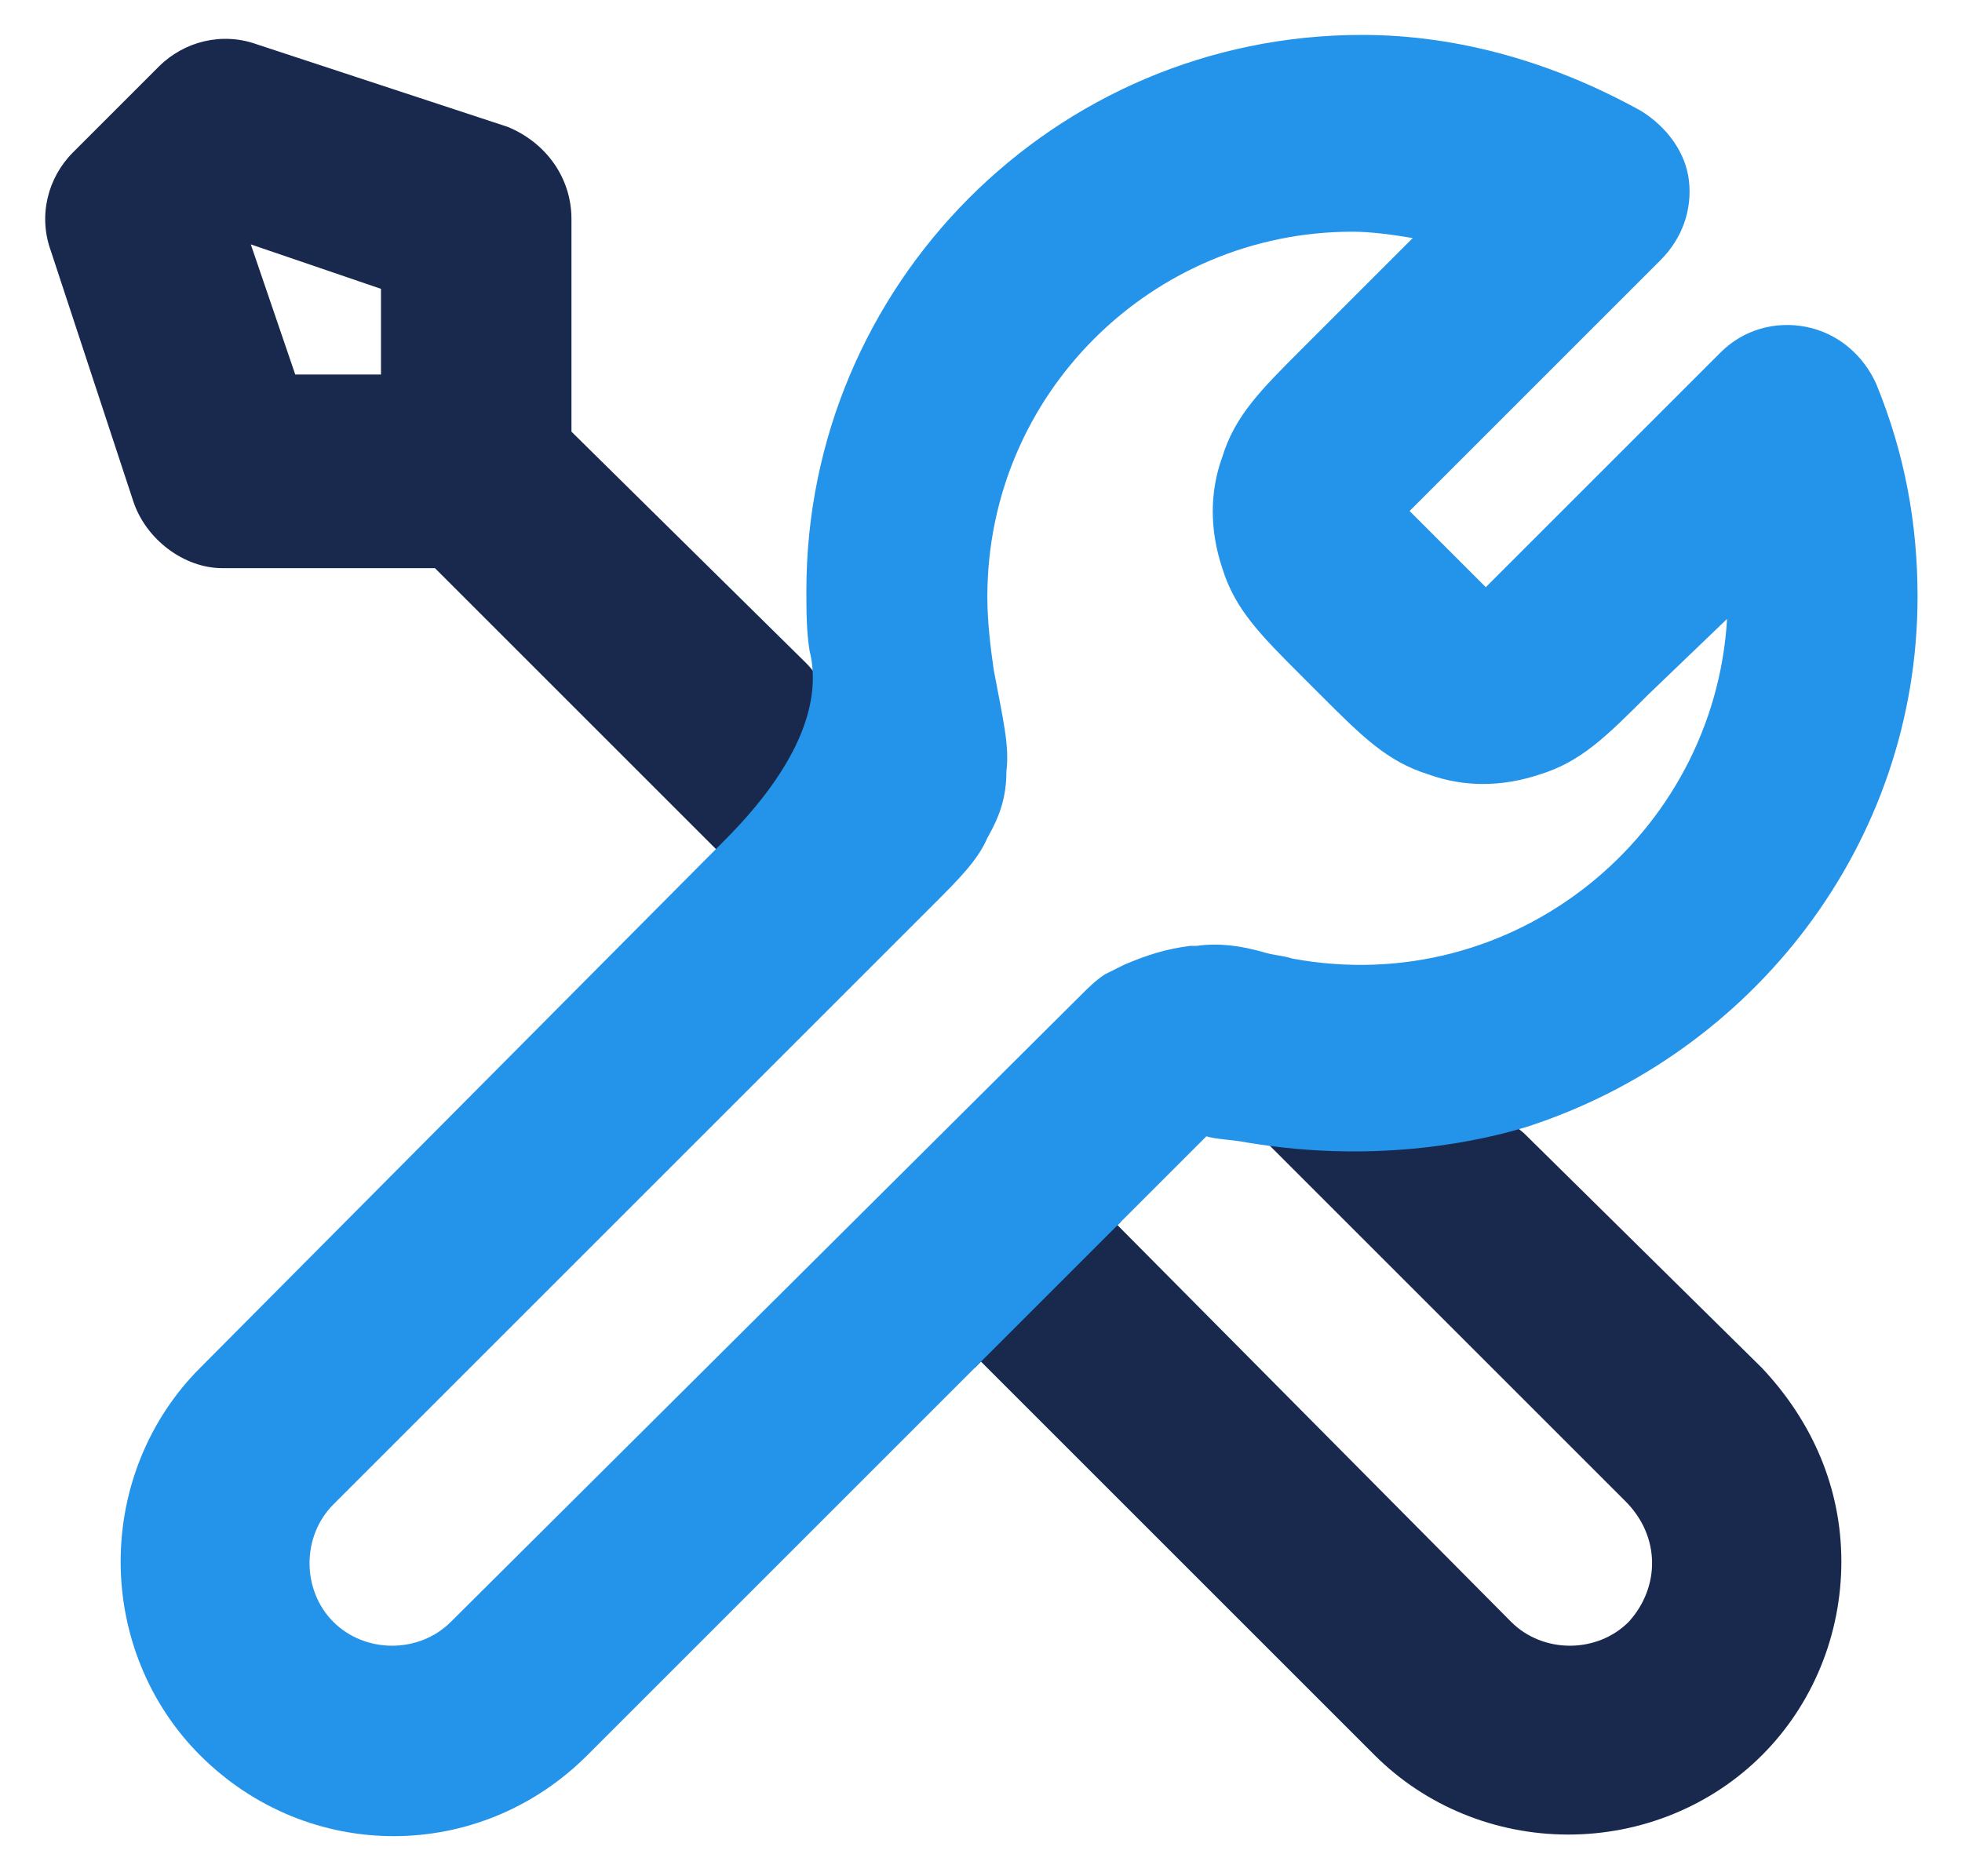
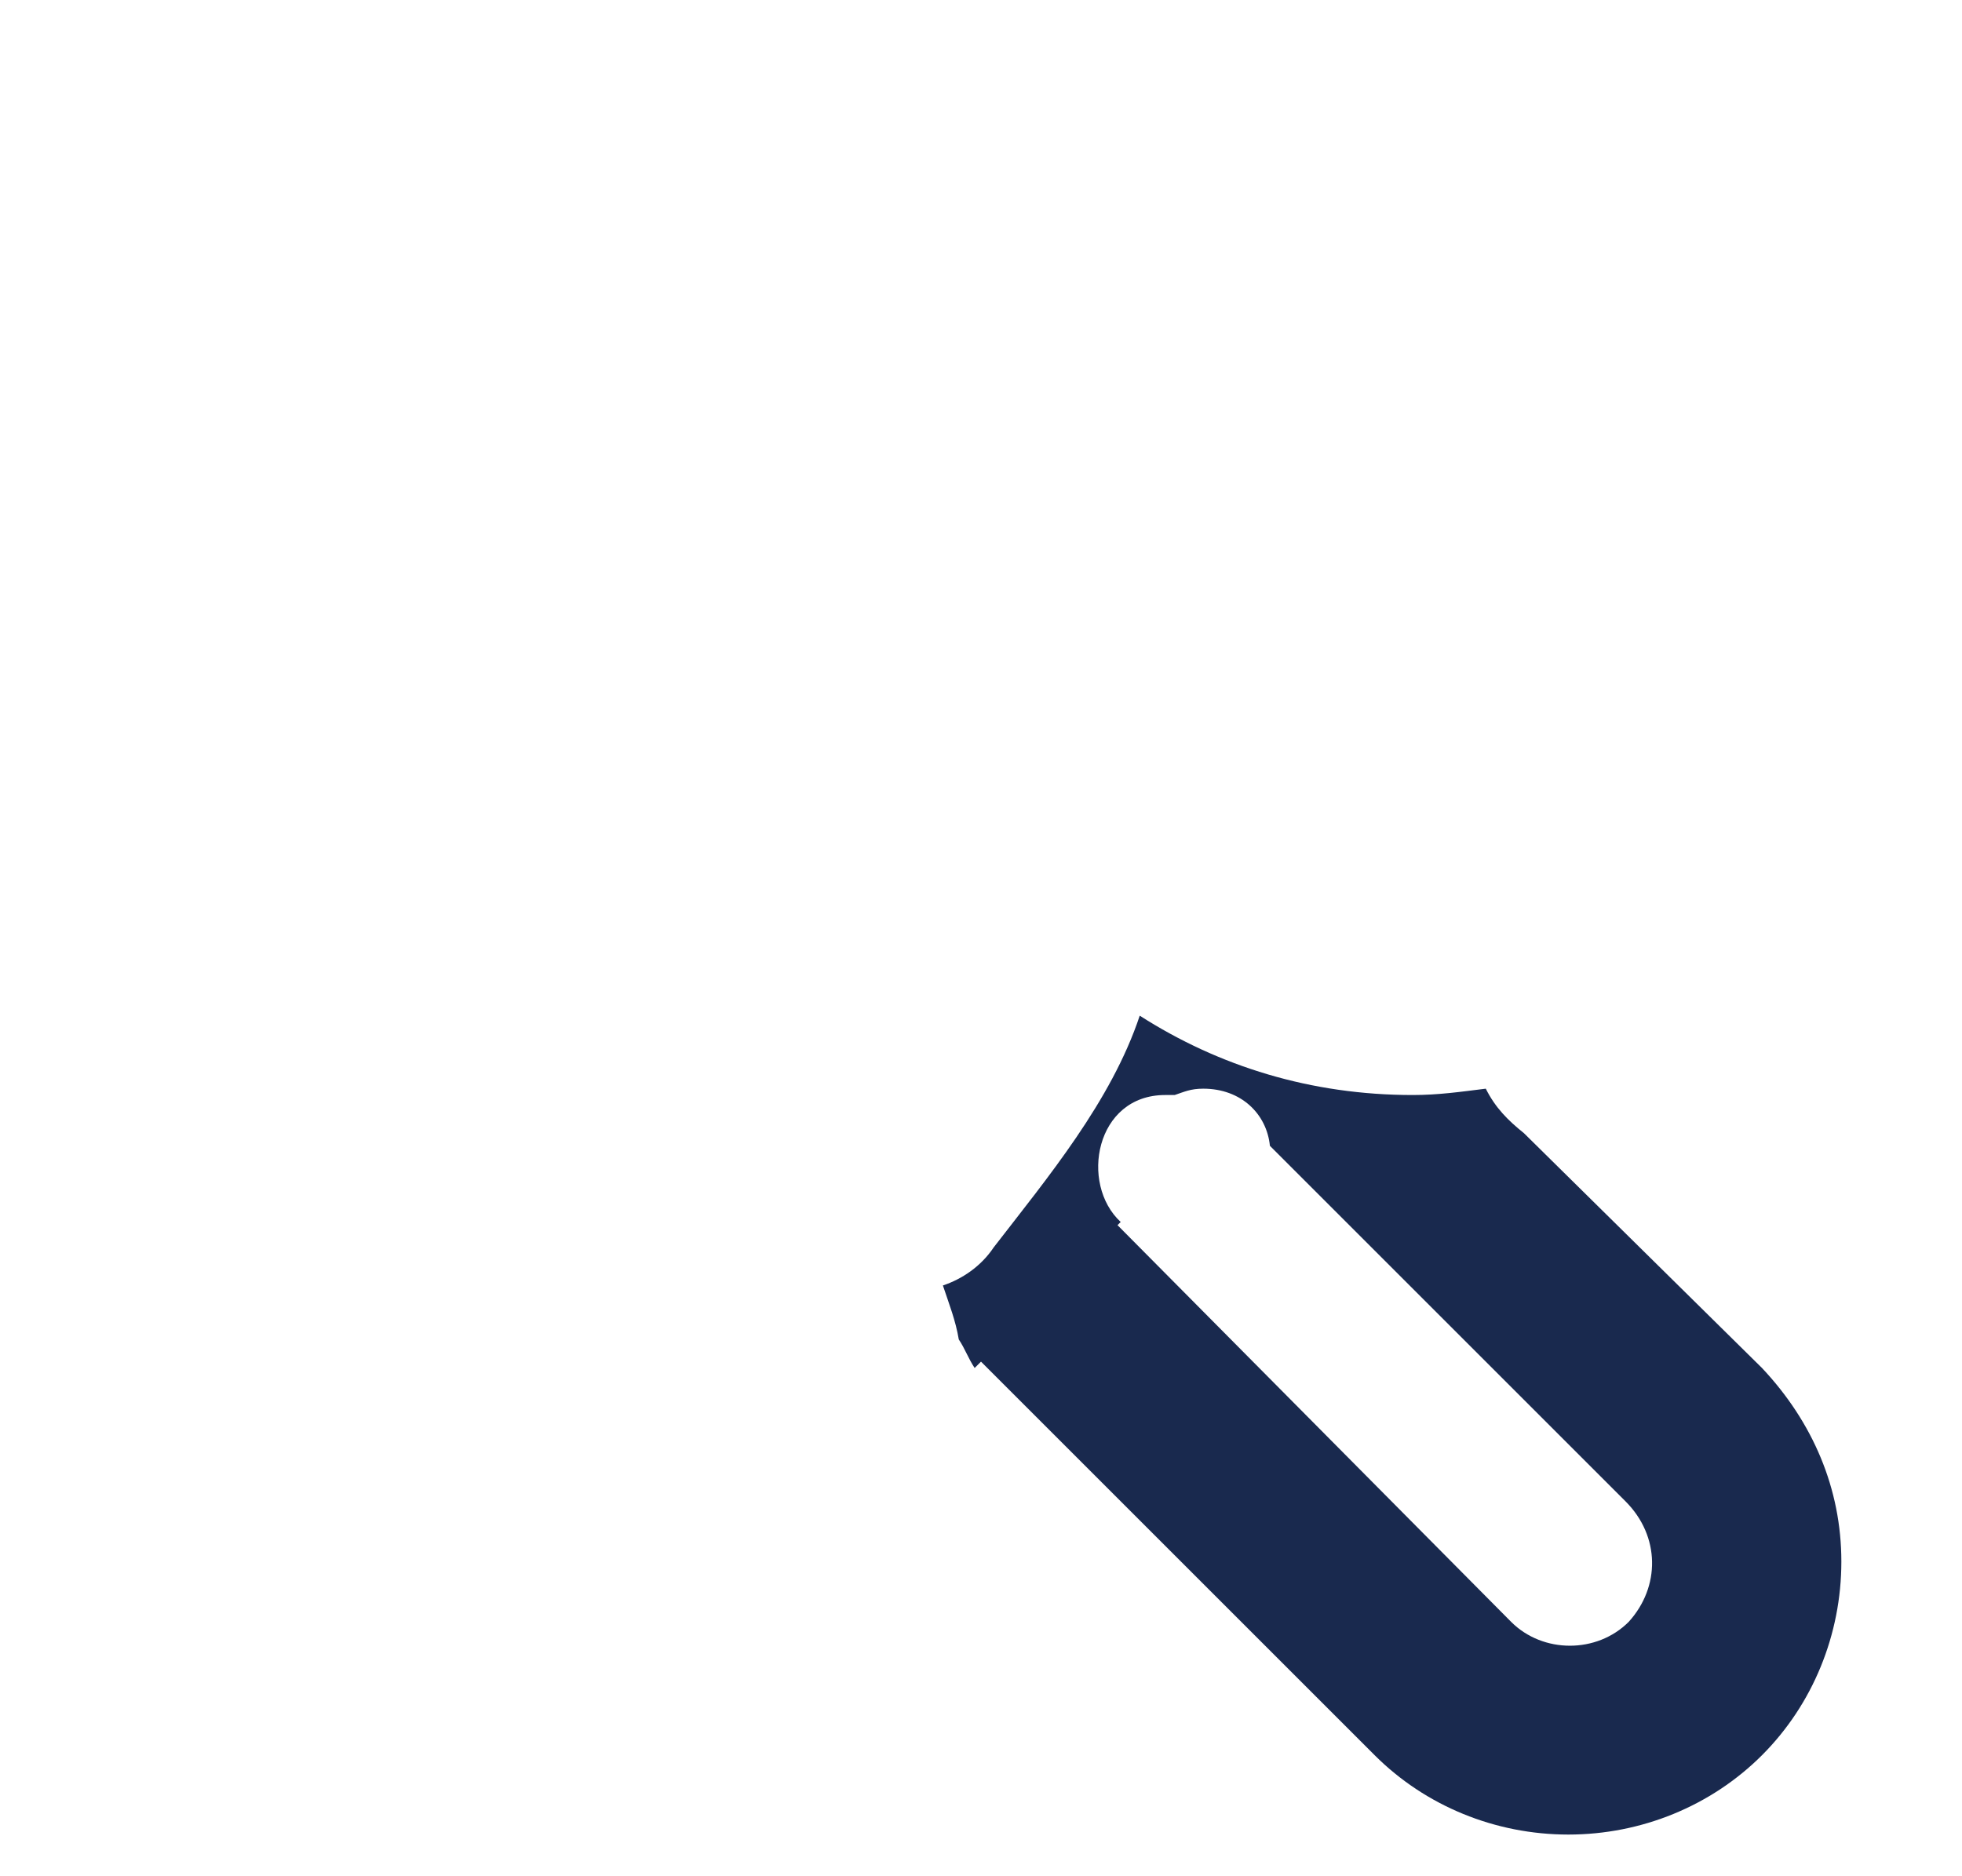
<svg xmlns="http://www.w3.org/2000/svg" version="1.1" id="Layer_1" x="0px" y="0px" viewBox="0 0 61.8 59.1" style="enable-background:new 0 0 61.8 59.1;" xml:space="preserve">
  <style type="text/css">
	.st0{fill:#19294E;}
	.st1{fill:#2493EA;}
</style>
  <g>
    <path class="st0" d="M55.5,43.1L48,35.7c-0.5-0.4-0.9-0.8-1.2-1.4c-0.8,0.1-1.5,0.2-2.3,0.2c-3.2,0-6.1-0.9-8.6-2.5   c-0.9,2.7-2.9,5.1-4.6,7.3c-0.4,0.6-1,1-1.6,1.2c0.2,0.6,0.4,1.1,0.5,1.7c0.2,0.3,0.3,0.6,0.5,0.9l0.2-0.2l12.4,12.4   c1.6,1.6,3.8,2.5,6.1,2.5c2.3,0,4.5-0.9,6.1-2.5c1.6-1.6,2.5-3.8,2.5-6.1S57.1,44.8,55.5,43.1z M51.3,51.1c-1,1-2.7,1-3.7,0   L35.2,38.6l0.1-0.1c-1.3-1.2-0.8-4,1.4-4c0.1,0,0.2,0,0.3,0c0.3-0.1,0.5-0.2,0.9-0.2c1.2,0,2,0.8,2.1,1.8l11.2,11.2   C52.3,48.4,52.3,50,51.3,51.1z" />
-     <path class="st0" d="M25.4,20.9C25.4,20.9,25.4,20.9,25.4,20.9L18,13.6V6.9C18,5.6,17.2,4.5,16,4L8.1,1.4C7,1,5.8,1.3,5,2.1   L2.3,4.8c-0.8,0.8-1.1,2-0.7,3.1l2.6,7.9c0.4,1.2,1.6,2.1,2.8,2.1h6.7l8.9,8.9l0,0c1.5,0.4,2.5,1.3,3.1,2.4c0-0.1,0.1-0.1,0.1-0.2   c0,0,0.1-0.2,0.1-0.3c0.1-0.2,0.1-0.4,0.1-0.4c0.1-0.2,0.1-0.4,0.1-0.7c0.2-1.3,1-2.3,2-2.9c-0.8-0.9-1.6-2-2.2-3.2   C25.8,21.4,25.6,21.1,25.4,20.9z M12,11.8H9.3L7.9,7.7l0,0L12,9.1V11.8z" />
  </g>
-   <path class="st1" d="M30.9,42.9l5.1-5.1l0,0l1.4-1.4c0.2-0.2,0.5-0.5,0.6-0.6c0.3,0.1,0.8,0.1,1.3,0.2c4.2,0.7,7.5-0.1,8.8-0.5  c7.1-2.3,12.3-8.9,12.3-16.7c0-2.3-0.4-4.5-1.3-6.7c-0.4-0.9-1.2-1.6-2.2-1.8c-1-0.2-2,0.1-2.7,0.8l-6.5,6.5  c-0.3,0.3-0.6,0.6-0.9,0.9c-0.2-0.2-0.6-0.6-0.9-0.9L45.3,17c-0.3-0.3-0.6-0.6-0.9-0.9c0.2-0.2,0.6-0.6,0.9-0.9l7-7  c0.7-0.7,1-1.6,0.9-2.5c-0.1-0.9-0.7-1.7-1.5-2.2c-2.7-1.5-5.7-2.4-8.8-2.4c-9.7,0-17.5,7.9-17.5,17.5c0,0.6,0,1.3,0.1,1.9  c0.3,1.2,0.1,3.2-2.7,6L6.3,43.1c-1.6,1.6-2.5,3.8-2.5,6.1c0,2.3,0.9,4.5,2.5,6.1c3.4,3.4,8.8,3.4,12.2,0L30.9,42.9L30.9,42.9z   M14.2,51.1c-1,1-2.7,1-3.7,0c-1-1-1-2.7,0-3.7l18.5-18.5l0.4-0.4c0.8-0.8,1.4-1.4,1.7-2.1c0.4-0.7,0.6-1.3,0.6-2.1  c0.1-0.8-0.1-1.6-0.4-3.2c-0.1-0.7-0.2-1.5-0.2-2.3c0-6.4,5.2-11.5,11.5-11.5c0.6,0,1.3,0.1,1.9,0.2L41,11c-1.3,1.3-2.1,2.1-2.5,3.4  c-0.4,1.1-0.4,2.3,0,3.5c0.4,1.3,1.2,2.1,2.5,3.4l0.6,0.6c1.3,1.3,2.1,2.1,3.4,2.5c1.1,0.4,2.3,0.4,3.5,0c1.3-0.4,2.1-1.2,3.4-2.5  l2.5-2.4c-0.4,6.8-6.7,12-13.7,10.7c-0.3-0.1-0.6-0.1-0.9-0.2c-0.7-0.2-1.4-0.3-2.1-0.2c-0.1,0-0.2,0-0.2,0  c-0.8,0.1-1.4,0.3-2.1,0.6c-0.2,0.1-0.4,0.2-0.6,0.3c-0.3,0.2-0.5,0.4-0.8,0.7L14.2,51.1z" />
</svg>